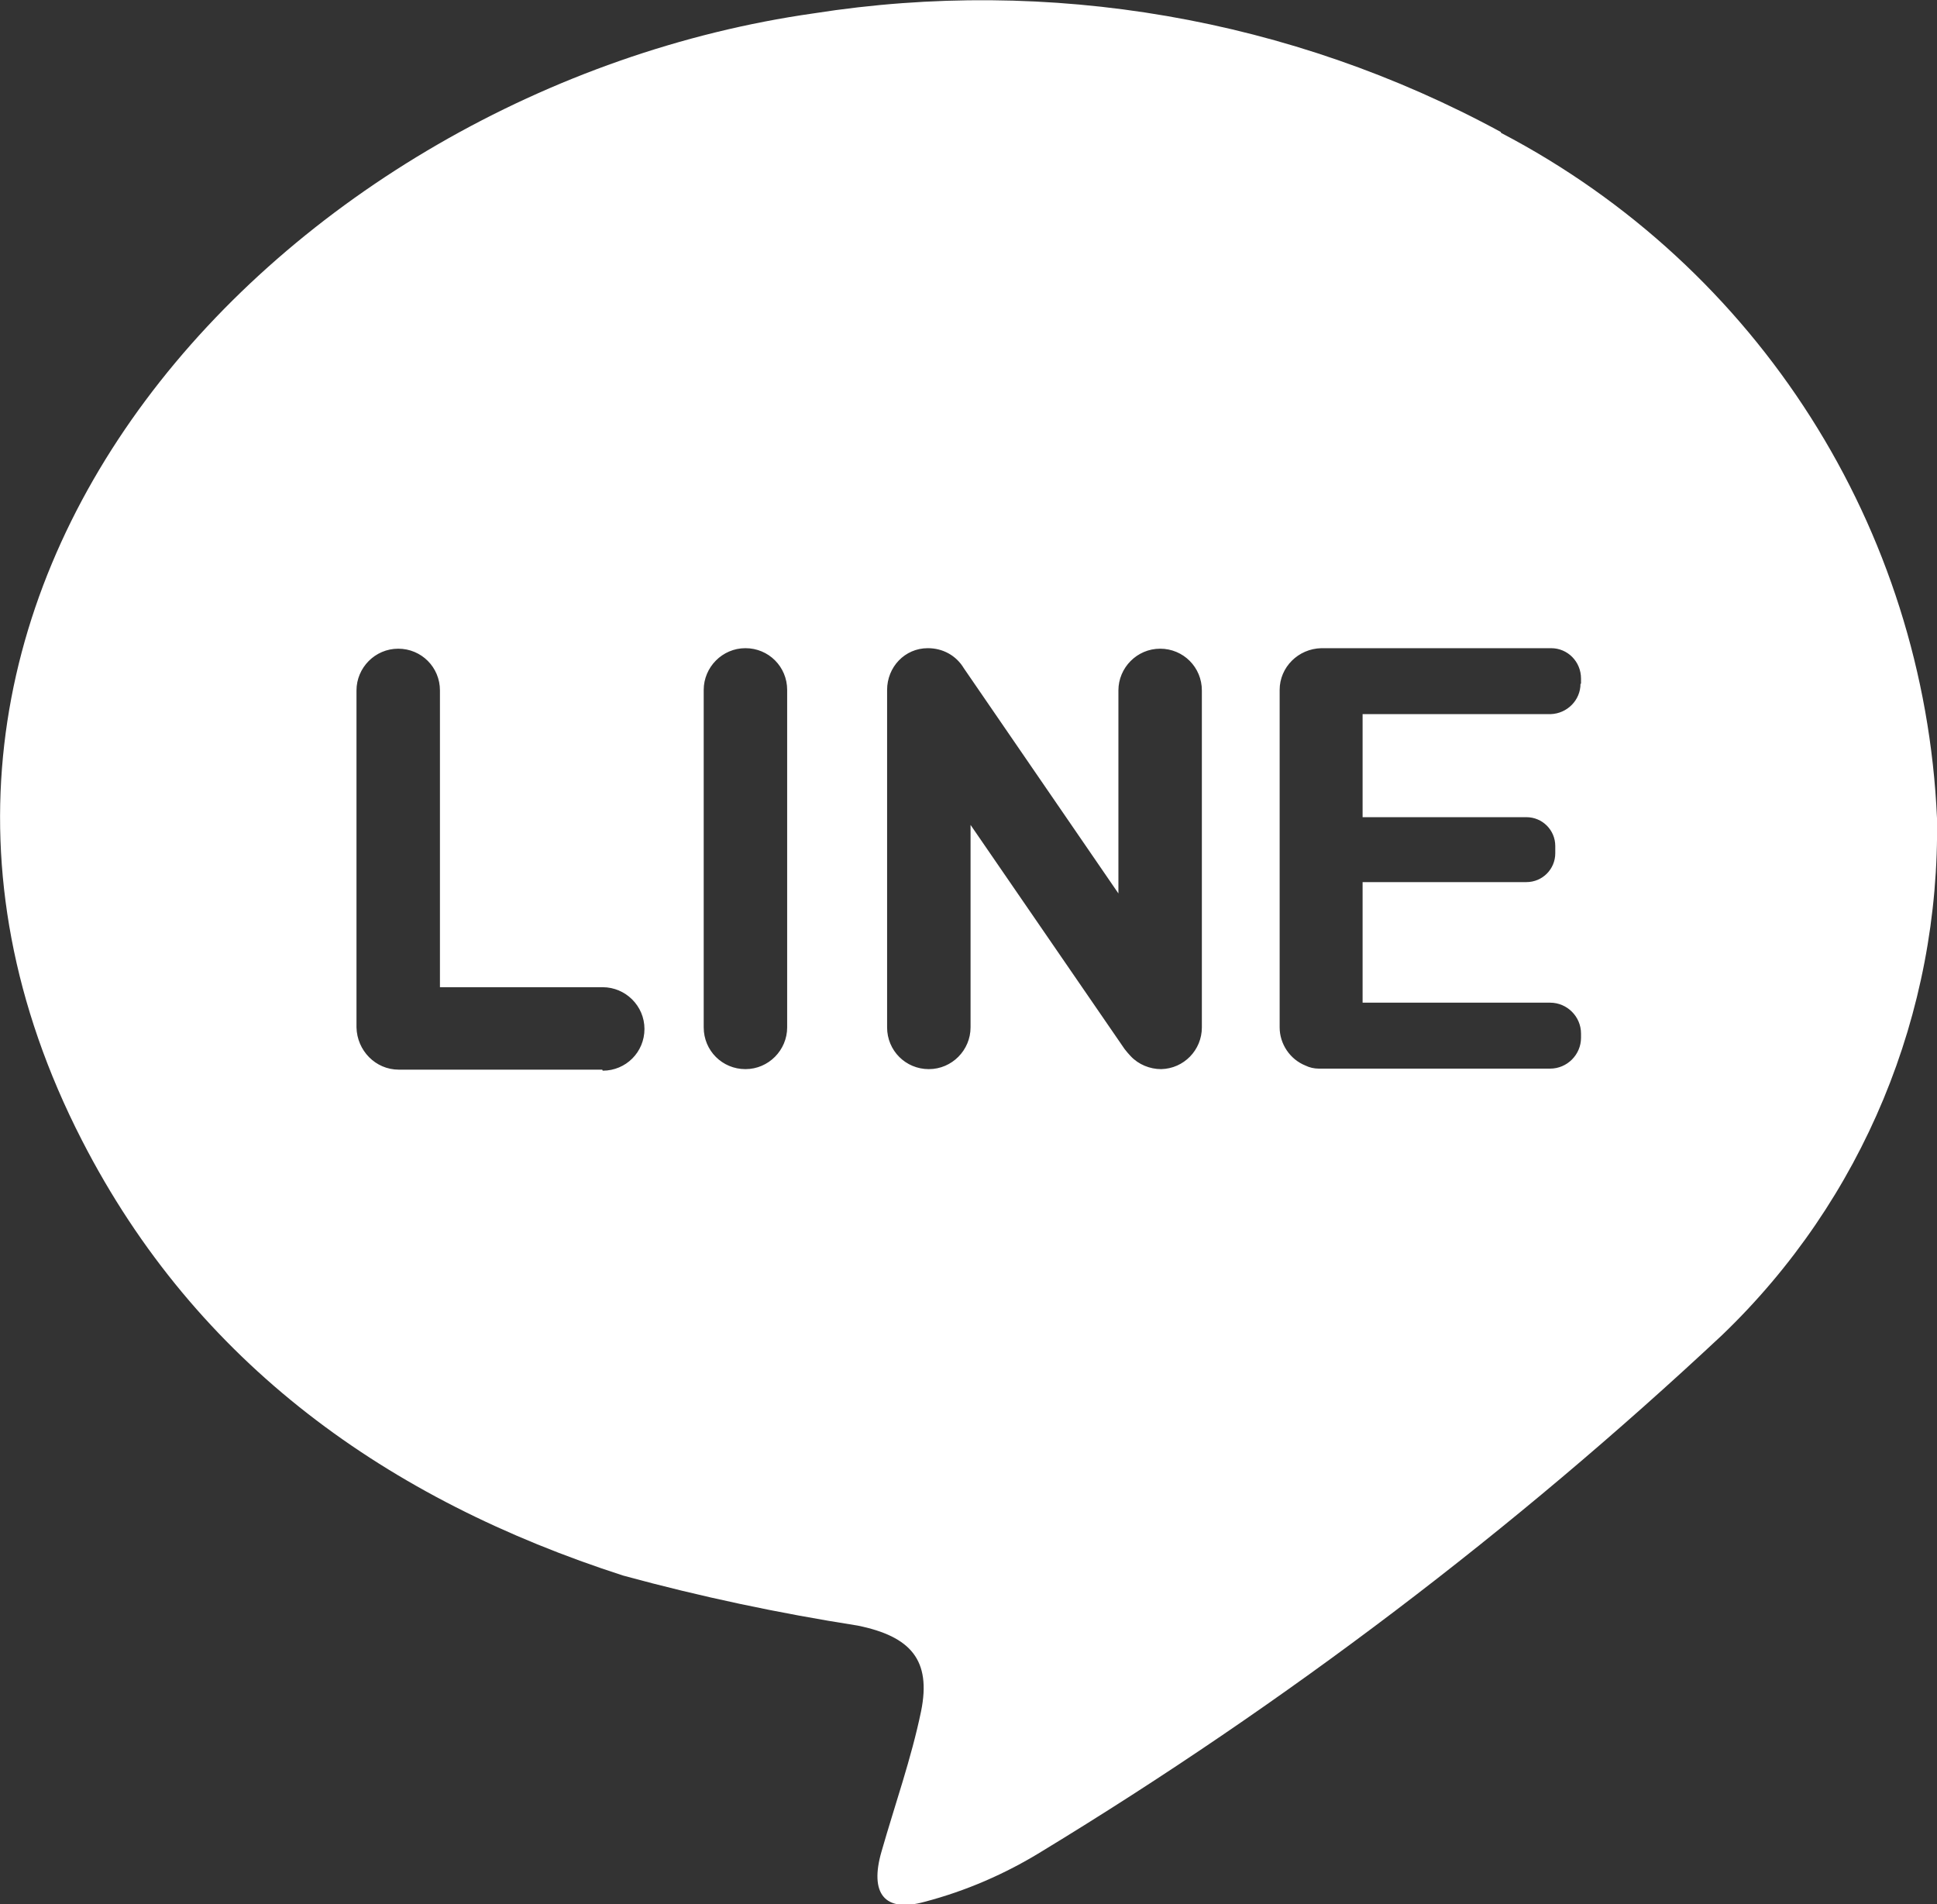
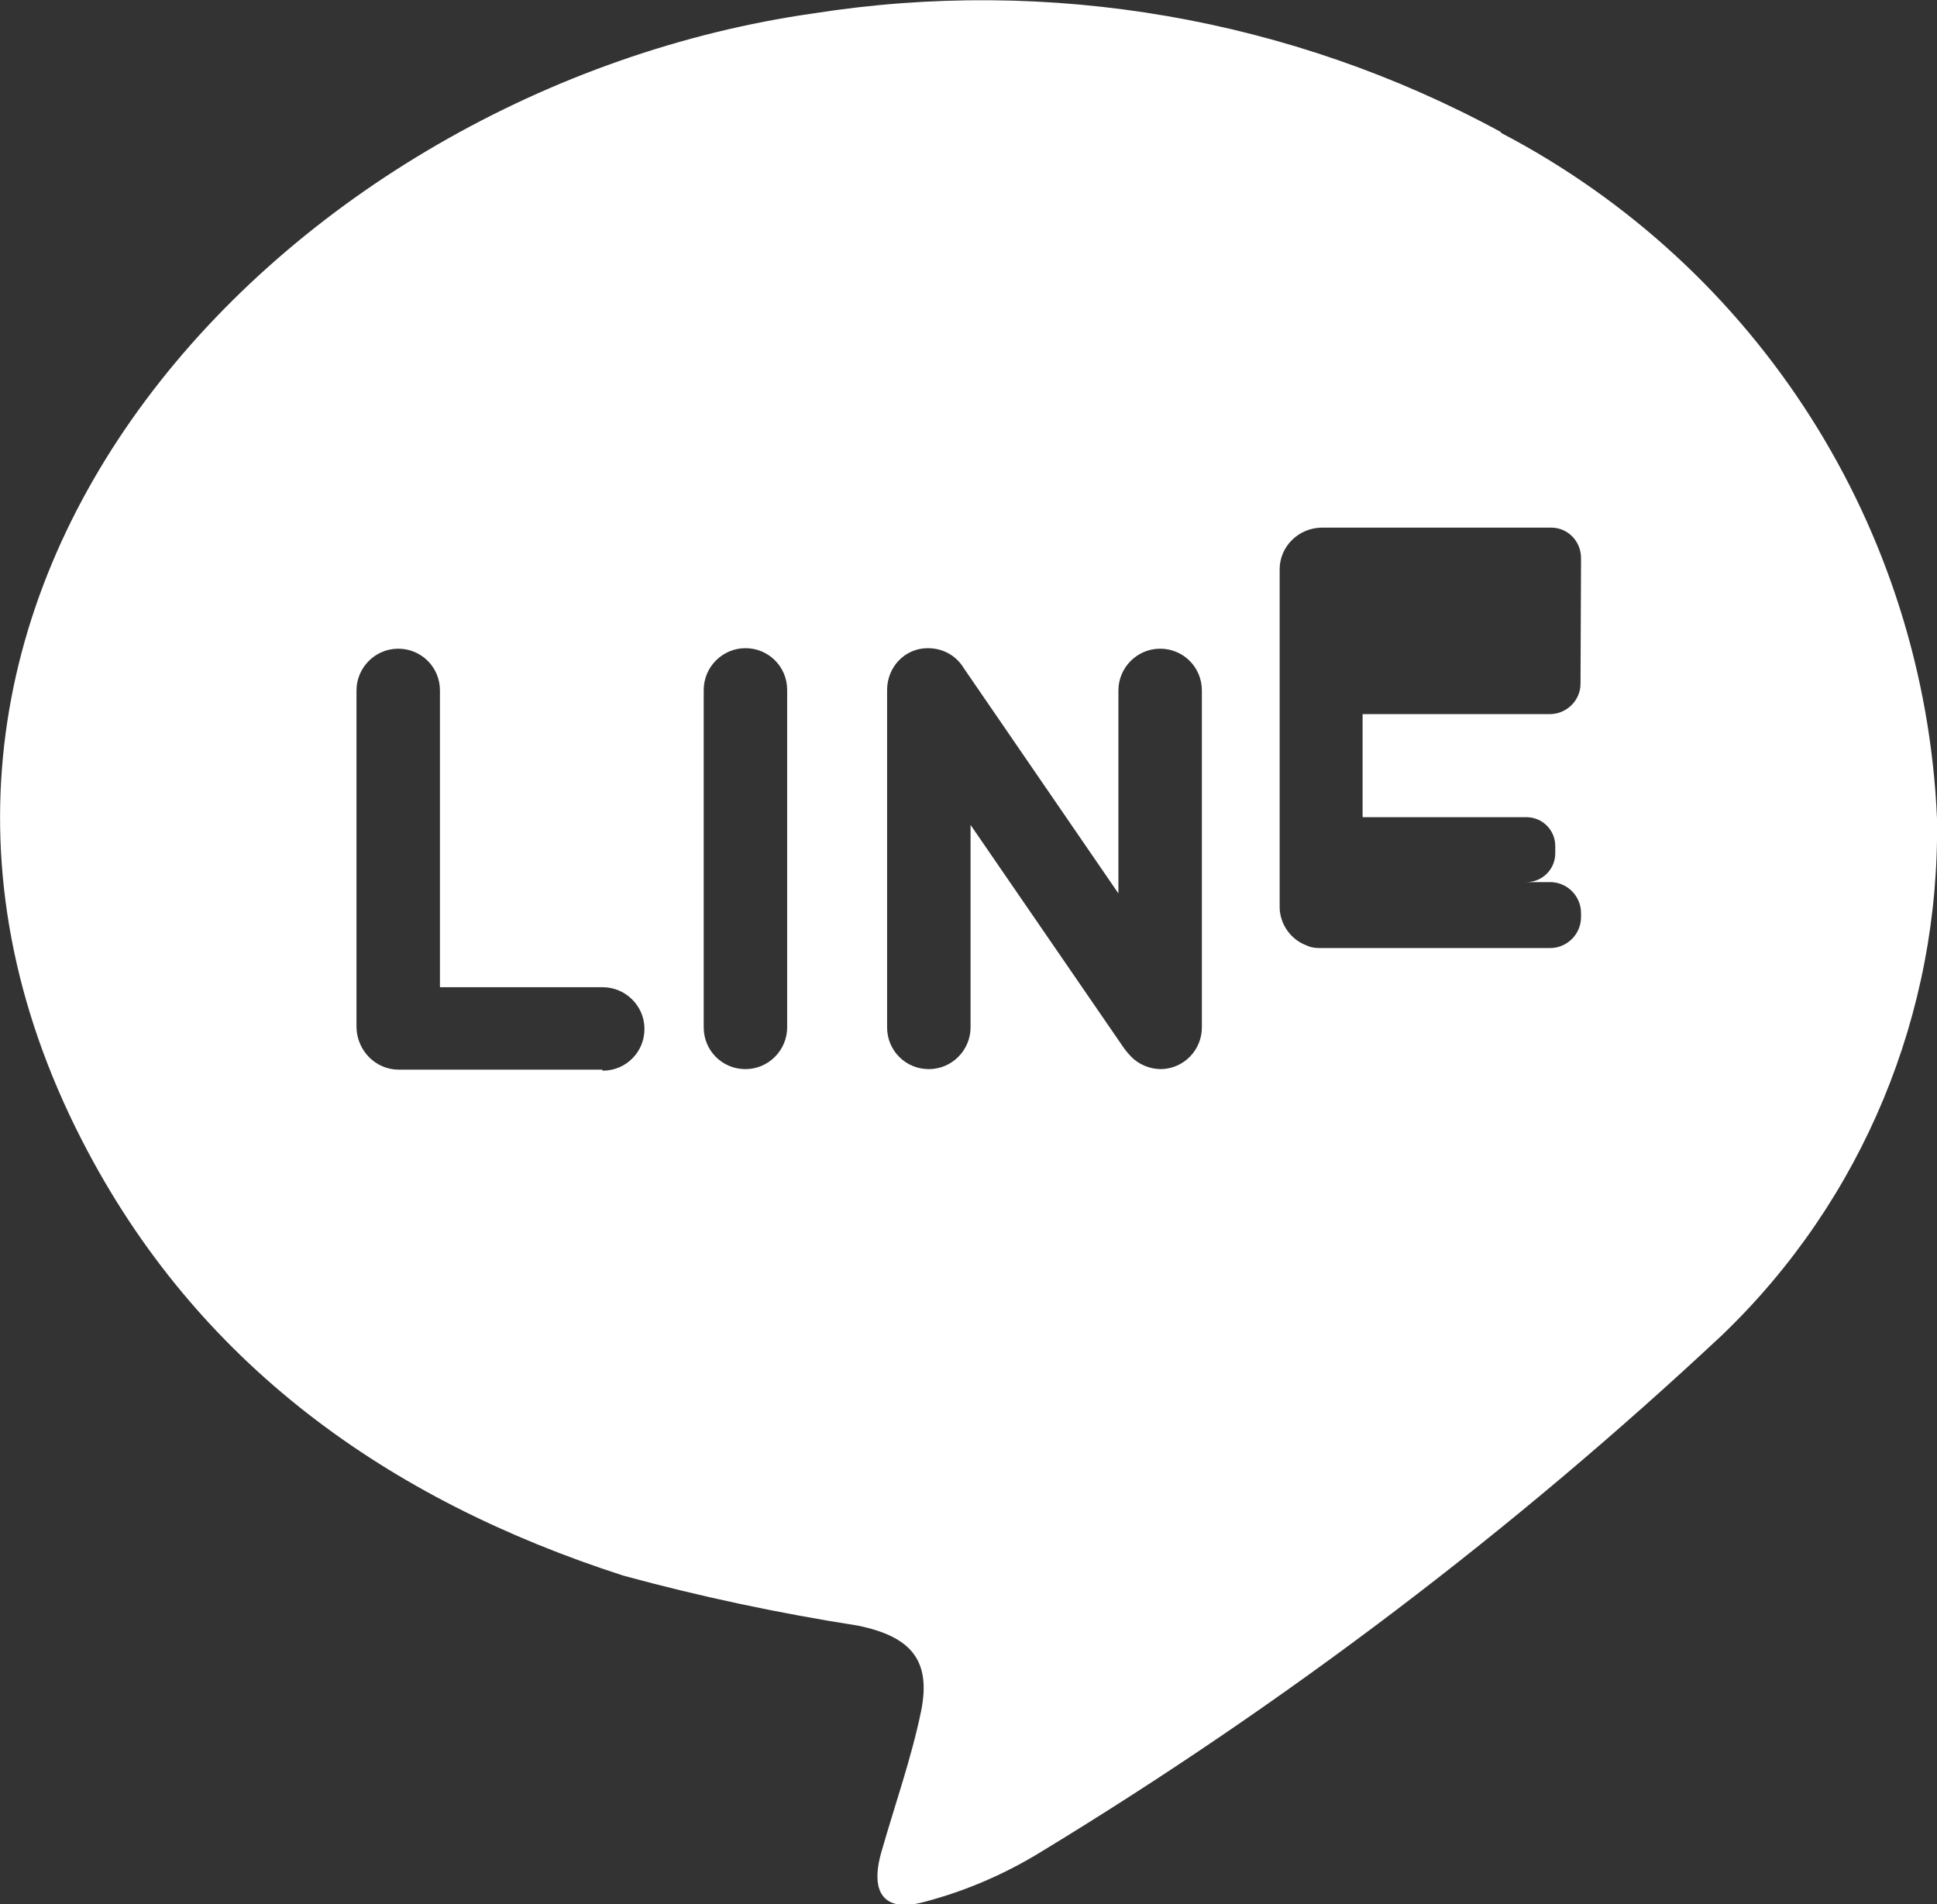
<svg xmlns="http://www.w3.org/2000/svg" id="Layer_2" viewBox="0 0 37.6 36.96">
  <rect x="0" y="0" width="37.6" height="36.96" fill="#333333" stroke="none" />
  <defs>
    <style>.cls-1{fill:#fff;}</style>
  </defs>
  <g id="Layer_1-2">
    <g id="Group_3175">
      <g id="Group_3174">
-         <path id="Path_3974" class="cls-1" d="M29.13,2.56C25.06.35,20.37-.46,15.79.26,5.58,1.71-3.84,11.55,1.59,22.13c2.23,4.35,5.95,6.98,10.51,8.45,1.5.41,3.02.73,4.55.97,1.03.21,1.43.67,1.23,1.66-.19.92-.51,1.82-.77,2.73-.23.8.05,1.19.84.97.8-.21,1.56-.54,2.26-.97,4.74-2.88,9.17-6.24,13.22-10.03,2.73-2.62,4.23-6.25,4.17-10.03-.25-5.63-3.47-10.69-8.46-13.3M11.69,20.76h-3.95c-.45,0-.81-.37-.82-.82v-6.54c0-.44.36-.81.81-.81s.81.36.81.81v5.76h3.16c.44,0,.81.36.81.81s-.36.81-.81.81h0M15.28,19.94c0,.44-.36.81-.81.81s-.81-.36-.81-.81v-6.55c0-.44.36-.81.81-.81s.81.36.81.81v6.55ZM23.33,19.94c0,.44-.35.8-.79.81-.22,0-.44-.09-.59-.25-.04-.04-.08-.09-.12-.14l-2.99-4.35v3.93c0,.44-.36.81-.81.81s-.81-.36-.81-.81h0v-6.55c0-.44.34-.81.79-.81.29,0,.55.14.7.39h0s3,4.37,3,4.37v-3.94c0-.44.36-.81.81-.81s.81.36.81.81v6.55ZM30.68,13.27c0,.32-.26.58-.58.59h-3.65v2h3.18c.31,0,.56.25.56.56v.14c0,.31-.25.56-.56.56h-3.18v2.34h3.64c.33,0,.6.27.6.6h0v.08c0,.33-.27.6-.6.6h-4.49c-.09,0-.18-.02-.26-.06-.3-.12-.5-.42-.5-.74v-6.55c0-.44.36-.8.81-.81h4.46c.32,0,.58.26.58.59v.1Z" />
+         <path id="Path_3974" class="cls-1" d="M29.13,2.56C25.06.35,20.37-.46,15.79.26,5.58,1.71-3.84,11.55,1.59,22.13c2.23,4.35,5.95,6.98,10.51,8.45,1.5.41,3.02.73,4.55.97,1.03.21,1.43.67,1.23,1.66-.19.92-.51,1.82-.77,2.73-.23.8.05,1.19.84.97.8-.21,1.56-.54,2.26-.97,4.74-2.88,9.17-6.24,13.22-10.03,2.73-2.62,4.23-6.25,4.17-10.03-.25-5.63-3.47-10.69-8.46-13.3M11.69,20.76h-3.95c-.45,0-.81-.37-.82-.82v-6.54c0-.44.36-.81.81-.81s.81.36.81.81v5.76h3.16c.44,0,.81.36.81.81s-.36.81-.81.81h0M15.28,19.94c0,.44-.36.81-.81.81s-.81-.36-.81-.81v-6.55c0-.44.36-.81.81-.81s.81.36.81.81v6.55ZM23.33,19.94c0,.44-.35.8-.79.81-.22,0-.44-.09-.59-.25-.04-.04-.08-.09-.12-.14l-2.99-4.35v3.93c0,.44-.36.81-.81.81s-.81-.36-.81-.81h0v-6.55c0-.44.34-.81.79-.81.29,0,.55.14.7.39h0s3,4.37,3,4.37v-3.94c0-.44.36-.81.81-.81s.81.36.81.81v6.55ZM30.68,13.27c0,.32-.26.58-.58.59h-3.65v2h3.18c.31,0,.56.25.56.56v.14c0,.31-.25.56-.56.56h-3.18h3.64c.33,0,.6.27.6.6h0v.08c0,.33-.27.6-.6.6h-4.49c-.09,0-.18-.02-.26-.06-.3-.12-.5-.42-.5-.74v-6.55c0-.44.36-.8.81-.81h4.46c.32,0,.58.26.58.59v.1Z" />
      </g>
    </g>
  </g>
</svg>